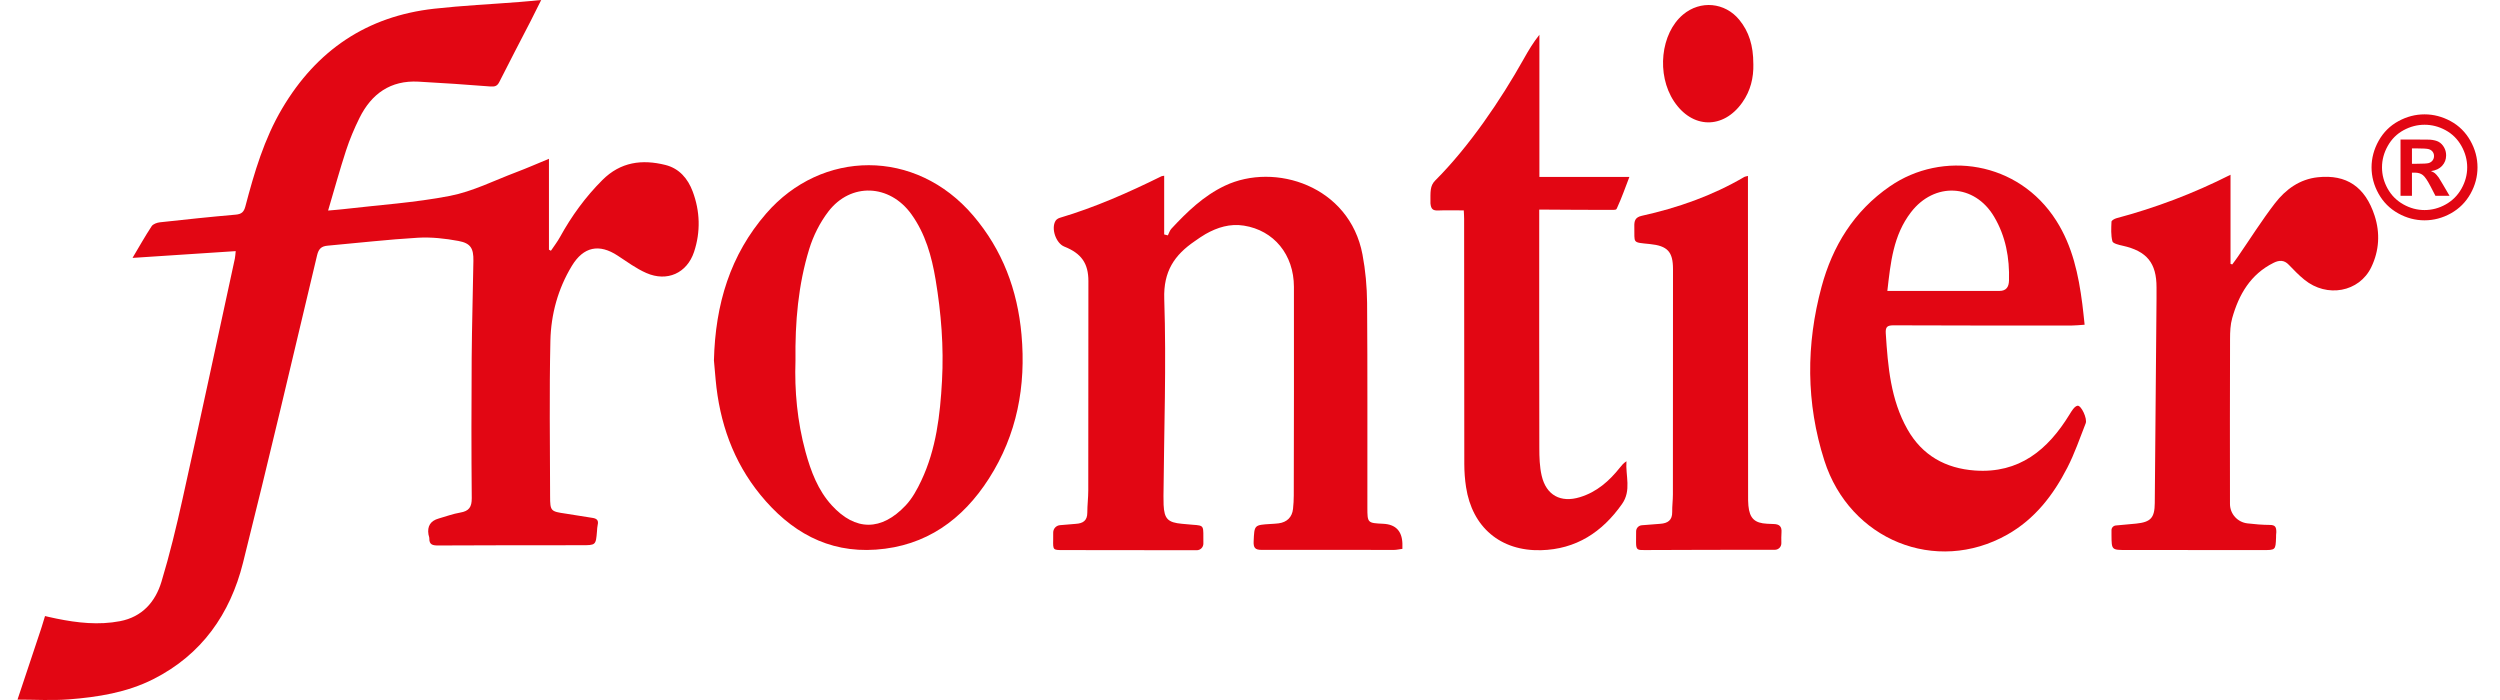
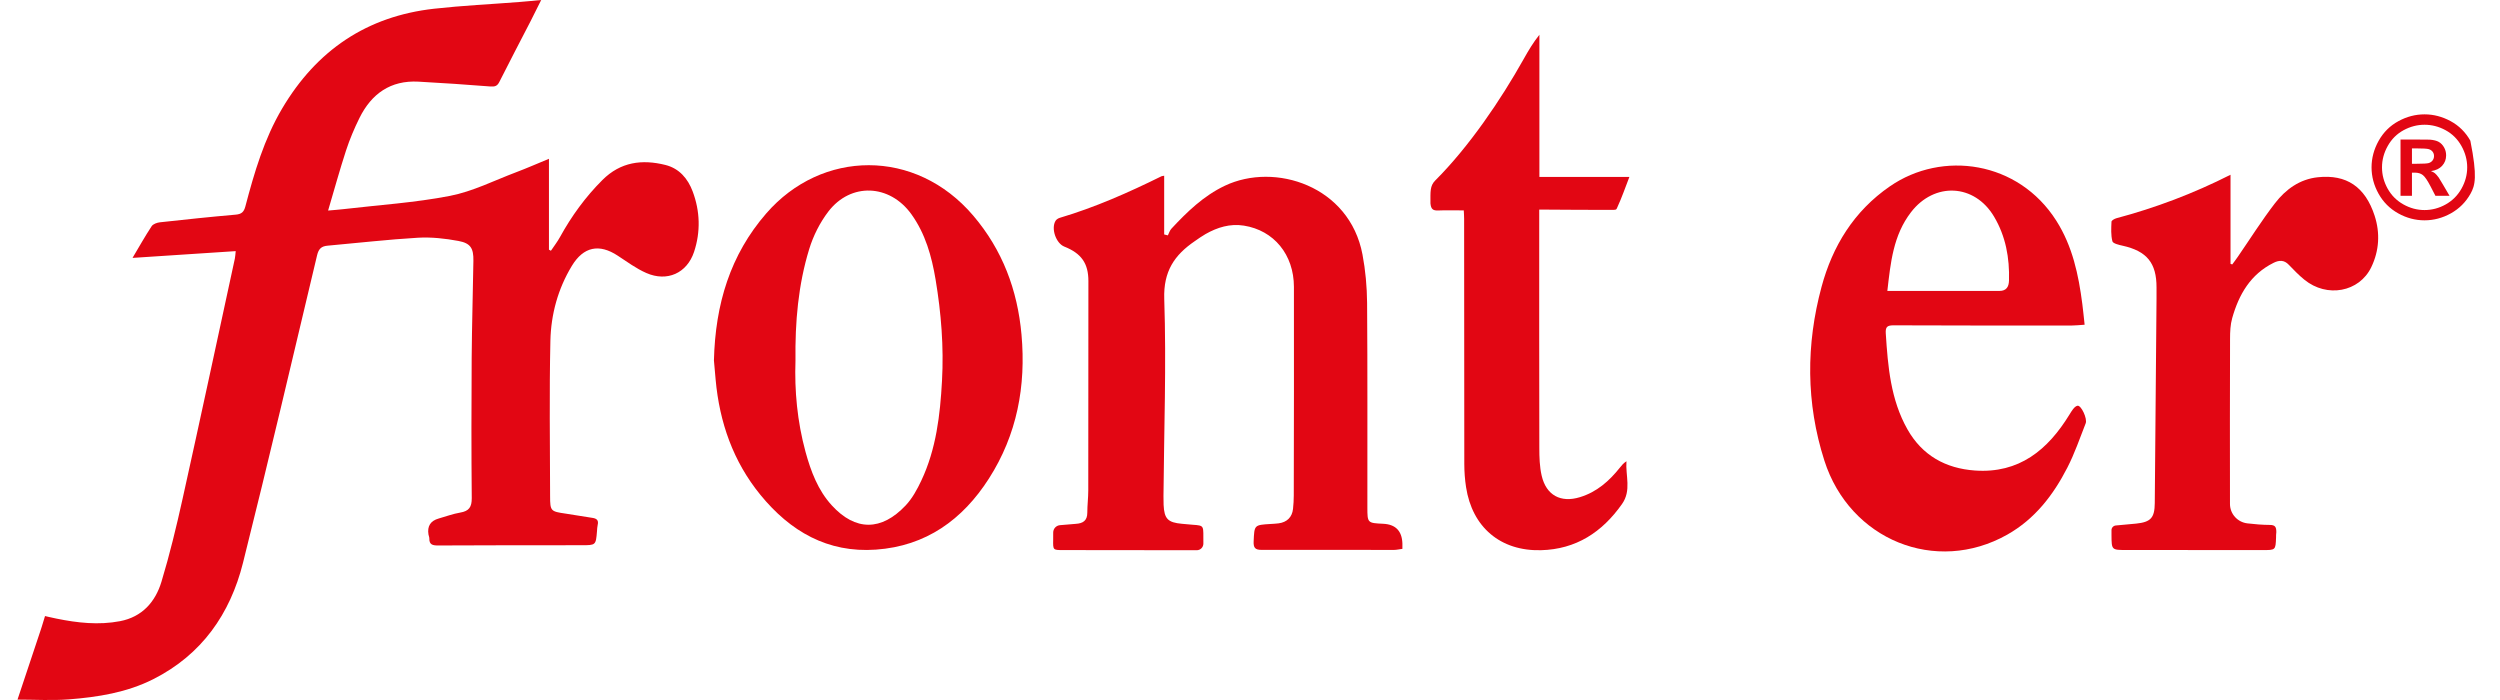
<svg xmlns="http://www.w3.org/2000/svg" width="100" height="28" viewBox="0 0 100 28" fill="none">
  <g id="Logo-Frontier-Red 1" clip-path="url(#clip0_37_229)">
    <g id="Layer 1">
      <g id="Group">
-         <path id="Vector" d="M96.98 4.574C97.344 4.574 97.692 4.665 98.027 4.847C98.36 5.028 98.623 5.289 98.814 5.628C99.006 5.967 99.1 6.323 99.1 6.694C99.1 7.065 99.007 7.415 98.82 7.75C98.633 8.084 98.371 8.346 98.037 8.533C97.702 8.72 97.35 8.813 96.981 8.813C96.613 8.813 96.26 8.72 95.926 8.533C95.591 8.346 95.33 8.084 95.143 7.75C94.956 7.415 94.862 7.063 94.862 6.694C94.862 6.326 94.958 5.967 95.148 5.628C95.339 5.289 95.602 5.028 95.936 4.847C96.269 4.665 96.618 4.574 96.982 4.574H96.98ZM96.982 4.99C96.691 4.99 96.411 5.063 96.143 5.208C95.875 5.354 95.664 5.563 95.511 5.837C95.357 6.109 95.28 6.396 95.28 6.695C95.28 6.995 95.356 7.275 95.505 7.545C95.655 7.814 95.866 8.025 96.135 8.176C96.404 8.327 96.687 8.402 96.982 8.402C97.278 8.402 97.563 8.327 97.831 8.176C98.099 8.025 98.309 7.814 98.46 7.545C98.611 7.275 98.688 6.992 98.688 6.695C98.688 6.399 98.611 6.111 98.457 5.837C98.303 5.564 98.092 5.355 97.823 5.208C97.554 5.062 97.274 4.99 96.982 4.99ZM96.021 7.83V5.58H96.478C96.906 5.58 97.146 5.582 97.198 5.586C97.349 5.599 97.467 5.628 97.55 5.676C97.635 5.723 97.704 5.795 97.761 5.892C97.817 5.989 97.845 6.096 97.845 6.214C97.845 6.376 97.792 6.515 97.686 6.631C97.581 6.747 97.432 6.818 97.239 6.845C97.308 6.871 97.36 6.899 97.397 6.93C97.434 6.96 97.485 7.017 97.549 7.103C97.566 7.126 97.621 7.217 97.715 7.377L97.981 7.831H97.416L97.228 7.466C97.101 7.22 96.996 7.066 96.913 7.002C96.829 6.937 96.724 6.906 96.597 6.906H96.478V7.831H96.021V7.83ZM96.478 6.551H96.664C96.927 6.551 97.092 6.541 97.155 6.521C97.218 6.5 97.269 6.464 97.306 6.414C97.343 6.363 97.361 6.305 97.361 6.24C97.361 6.175 97.343 6.122 97.307 6.072C97.271 6.024 97.22 5.988 97.154 5.967C97.087 5.946 96.924 5.936 96.664 5.936H96.478V6.55V6.551Z" fill="#E20613" />
+         <path id="Vector" d="M96.98 4.574C97.344 4.574 97.692 4.665 98.027 4.847C98.36 5.028 98.623 5.289 98.814 5.628C99.1 7.065 99.007 7.415 98.82 7.75C98.633 8.084 98.371 8.346 98.037 8.533C97.702 8.72 97.35 8.813 96.981 8.813C96.613 8.813 96.26 8.72 95.926 8.533C95.591 8.346 95.33 8.084 95.143 7.75C94.956 7.415 94.862 7.063 94.862 6.694C94.862 6.326 94.958 5.967 95.148 5.628C95.339 5.289 95.602 5.028 95.936 4.847C96.269 4.665 96.618 4.574 96.982 4.574H96.98ZM96.982 4.99C96.691 4.99 96.411 5.063 96.143 5.208C95.875 5.354 95.664 5.563 95.511 5.837C95.357 6.109 95.28 6.396 95.28 6.695C95.28 6.995 95.356 7.275 95.505 7.545C95.655 7.814 95.866 8.025 96.135 8.176C96.404 8.327 96.687 8.402 96.982 8.402C97.278 8.402 97.563 8.327 97.831 8.176C98.099 8.025 98.309 7.814 98.46 7.545C98.611 7.275 98.688 6.992 98.688 6.695C98.688 6.399 98.611 6.111 98.457 5.837C98.303 5.564 98.092 5.355 97.823 5.208C97.554 5.062 97.274 4.99 96.982 4.99ZM96.021 7.83V5.58H96.478C96.906 5.58 97.146 5.582 97.198 5.586C97.349 5.599 97.467 5.628 97.55 5.676C97.635 5.723 97.704 5.795 97.761 5.892C97.817 5.989 97.845 6.096 97.845 6.214C97.845 6.376 97.792 6.515 97.686 6.631C97.581 6.747 97.432 6.818 97.239 6.845C97.308 6.871 97.36 6.899 97.397 6.93C97.434 6.96 97.485 7.017 97.549 7.103C97.566 7.126 97.621 7.217 97.715 7.377L97.981 7.831H97.416L97.228 7.466C97.101 7.22 96.996 7.066 96.913 7.002C96.829 6.937 96.724 6.906 96.597 6.906H96.478V7.831H96.021V7.83ZM96.478 6.551H96.664C96.927 6.551 97.092 6.541 97.155 6.521C97.218 6.5 97.269 6.464 97.306 6.414C97.343 6.363 97.361 6.305 97.361 6.24C97.361 6.175 97.343 6.122 97.307 6.072C97.271 6.024 97.22 5.988 97.154 5.967C97.087 5.946 96.924 5.936 96.664 5.936H96.478V6.55V6.551Z" fill="#E20613" />
        <path id="Vector_2" d="M0.7 27.984C1.006 27.068 1.318 26.13 1.631 25.191C1.644 25.151 1.657 25.11 1.67 25.07C1.739 24.857 1.801 24.642 1.801 24.642C1.801 24.642 2.019 24.696 2.253 24.743C3.093 24.915 3.945 25.011 4.801 24.847C5.686 24.677 6.214 24.077 6.458 23.271C6.788 22.18 7.056 21.068 7.303 19.954C8.014 16.753 8.7 13.548 9.394 10.344C9.413 10.255 9.415 10.163 9.428 10.045C8.042 10.136 6.69 10.225 5.301 10.316C5.563 9.876 5.8 9.453 6.066 9.048C6.124 8.96 6.279 8.906 6.396 8.892C7.406 8.781 8.416 8.674 9.429 8.586C9.662 8.565 9.756 8.479 9.815 8.256C10.172 6.901 10.565 5.56 11.286 4.341C12.661 2.014 14.673 0.648 17.371 0.348C18.497 0.223 19.63 0.169 20.76 0.081C21.035 0.06 21.309 0.032 21.648 0C21.488 0.32 21.356 0.59 21.218 0.858C20.802 1.666 20.379 2.469 19.971 3.282C19.887 3.45 19.786 3.471 19.614 3.459C18.656 3.385 17.696 3.317 16.736 3.266C15.621 3.206 14.858 3.752 14.379 4.718C14.172 5.137 13.987 5.573 13.842 6.018C13.587 6.799 13.37 7.592 13.124 8.422C13.345 8.402 13.54 8.389 13.735 8.366C15.158 8.199 16.596 8.108 17.999 7.835C18.909 7.658 19.769 7.22 20.647 6.889C21.074 6.728 21.494 6.543 21.958 6.352V9.987L22.037 10.03C22.159 9.847 22.296 9.672 22.401 9.48C22.863 8.642 23.418 7.877 24.098 7.199C24.823 6.476 25.681 6.364 26.619 6.599C27.175 6.739 27.516 7.15 27.706 7.655C28.004 8.447 28.029 9.272 27.762 10.076C27.479 10.928 26.683 11.284 25.855 10.921C25.448 10.743 25.081 10.47 24.706 10.225C23.964 9.738 23.339 9.868 22.874 10.635C22.318 11.552 22.04 12.572 22.016 13.625C21.97 15.698 21.999 17.773 22.004 19.848C22.005 20.445 22.029 20.458 22.621 20.544C22.981 20.597 23.339 20.663 23.698 20.715C23.868 20.74 23.951 20.811 23.908 20.993C23.889 21.075 23.886 21.163 23.88 21.247C23.833 21.815 23.834 21.809 23.244 21.809C21.338 21.809 19.433 21.809 17.527 21.819C17.316 21.819 17.166 21.794 17.173 21.538C17.174 21.486 17.148 21.434 17.139 21.381C17.085 21.046 17.221 20.833 17.546 20.741C17.834 20.66 18.118 20.552 18.411 20.503C18.76 20.444 18.873 20.283 18.87 19.925C18.853 18.053 18.855 16.182 18.867 14.311C18.877 13.019 18.916 11.725 18.936 10.433C18.944 9.934 18.828 9.729 18.337 9.638C17.806 9.539 17.253 9.478 16.716 9.509C15.509 9.58 14.307 9.72 13.103 9.827C12.858 9.849 12.746 9.95 12.684 10.208C11.708 14.313 10.745 18.423 9.719 22.516C9.206 24.561 8.066 26.19 6.133 27.166C5.074 27.701 3.917 27.885 2.751 27.975C2.075 28.027 1.392 27.984 0.699 27.984H0.7Z" fill="#E20613" />
        <path id="Vector_3" d="M56.096 21.954C55.979 21.968 55.868 21.997 55.755 21.997C53.989 21.997 52.223 21.99 50.457 21.995C50.196 21.995 50.135 21.9 50.146 21.654C50.175 20.999 50.165 20.999 50.823 20.959C50.93 20.952 51.037 20.948 51.143 20.934C51.478 20.891 51.685 20.687 51.721 20.356C51.74 20.176 51.751 19.993 51.751 19.812C51.756 17.033 51.763 14.254 51.757 11.474C51.754 10.182 50.954 9.214 49.756 9.025C49.203 8.937 48.696 9.093 48.221 9.363C48.072 9.447 47.933 9.549 47.793 9.645C46.978 10.201 46.533 10.851 46.57 11.959C46.657 14.584 46.561 17.214 46.539 19.842C46.539 19.96 46.539 20.078 46.544 20.195C46.571 20.755 46.714 20.901 47.28 20.952C47.419 20.965 47.557 20.979 47.696 20.989C48.207 21.025 48.124 21.019 48.135 21.74C48.137 21.887 48.019 22.009 47.871 22.009C46.089 22.007 44.307 22.004 42.525 22.003C42.119 22.003 42.12 22.003 42.127 21.591C42.128 21.496 42.129 21.401 42.128 21.302C42.128 21.149 42.244 21.022 42.396 21.007C42.612 20.987 42.821 20.968 43.031 20.954C43.316 20.936 43.492 20.829 43.492 20.509C43.492 20.211 43.531 19.912 43.531 19.614C43.535 16.823 43.535 14.034 43.536 11.243C43.536 10.536 43.257 10.136 42.573 9.864C42.242 9.733 42.036 9.149 42.219 8.837C42.253 8.779 42.329 8.731 42.395 8.712C43.804 8.294 45.143 7.701 46.456 7.052C46.474 7.043 46.497 7.043 46.567 7.029V9.378C46.647 9.398 46.636 9.395 46.715 9.415C46.761 9.322 46.791 9.217 46.858 9.146C47.486 8.471 48.146 7.832 48.995 7.429C50.997 6.478 53.982 7.437 54.499 10.179C54.62 10.815 54.678 11.472 54.684 12.12C54.704 14.846 54.692 17.571 54.695 20.298C54.695 20.921 54.702 20.921 55.328 20.951C55.822 20.975 56.077 21.236 56.096 21.734C56.098 21.797 56.096 21.86 56.096 21.956V21.954Z" fill="#E20613" />
        <path id="Vector_4" d="M28.557 14.427C28.611 12.158 29.213 10.192 30.651 8.536C32.864 5.987 36.619 5.915 38.928 8.623C40.098 9.996 40.7 11.598 40.86 13.383C41.044 15.444 40.682 17.384 39.557 19.142C38.503 20.789 37.039 21.844 35.039 21.985C33.101 22.123 31.606 21.25 30.419 19.797C29.325 18.458 28.779 16.892 28.625 15.181C28.599 14.893 28.574 14.606 28.558 14.426L28.557 14.427ZM31.819 14.436C31.778 15.618 31.889 16.858 32.221 18.074C32.434 18.851 32.718 19.609 33.27 20.213C34.22 21.253 35.259 21.242 36.225 20.219C36.49 19.938 36.687 19.576 36.853 19.223C37.448 17.963 37.605 16.602 37.68 15.236C37.755 13.878 37.648 12.526 37.424 11.185C37.267 10.25 37.018 9.352 36.454 8.567C35.586 7.362 34.031 7.29 33.132 8.464C32.797 8.903 32.531 9.432 32.369 9.961C31.93 11.39 31.799 12.869 31.819 14.436Z" fill="#E20613" />
        <path id="Vector_5" d="M83.383 12.989C83.177 13.002 83.01 13.022 82.843 13.022C80.477 13.022 78.111 13.023 75.745 13.013C75.493 13.013 75.414 13.072 75.431 13.335C75.516 14.662 75.625 15.985 76.299 17.176C76.891 18.219 77.824 18.738 78.999 18.821C80.766 18.945 81.912 17.997 82.778 16.584C82.863 16.447 82.971 16.256 83.098 16.23C83.246 16.197 83.501 16.748 83.428 16.931C83.194 17.526 82.986 18.137 82.695 18.703C82.132 19.802 81.396 20.761 80.29 21.386C77.435 22.996 73.991 21.599 72.975 18.424C72.236 16.116 72.24 13.779 72.862 11.473C73.299 9.853 74.15 8.448 75.599 7.451C77.691 6.01 80.731 6.434 82.252 8.828C82.902 9.852 83.142 10.99 83.293 12.162C83.326 12.416 83.35 12.671 83.385 12.989H83.383ZM75.494 11.637C77.027 11.637 78.503 11.637 79.98 11.637C80.263 11.637 80.353 11.463 80.36 11.223C80.386 10.319 80.231 9.456 79.764 8.668C78.981 7.346 77.374 7.271 76.438 8.491C75.728 9.416 75.624 10.503 75.494 11.636V11.637Z" fill="#E20613" />
        <path id="Vector_6" d="M84.459 21.208C84.459 21.11 84.535 21.028 84.633 21.019C84.917 20.994 85.181 20.971 85.446 20.944C86.031 20.883 86.185 20.715 86.191 20.124C86.216 17.399 86.238 14.675 86.261 11.95C86.262 11.8 86.261 11.65 86.261 11.5C86.264 10.519 85.873 10.043 84.903 9.828C84.756 9.796 84.519 9.74 84.496 9.651C84.432 9.401 84.448 9.129 84.46 8.866C84.463 8.817 84.582 8.749 84.658 8.729C86.221 8.312 87.729 7.745 89.221 6.99V10.555C89.256 10.566 89.255 10.566 89.29 10.577C89.362 10.479 89.437 10.383 89.506 10.281C90.003 9.561 90.469 8.817 91.002 8.126C91.427 7.576 91.988 7.166 92.714 7.09C93.855 6.968 94.606 7.468 94.984 8.626C95.21 9.32 95.17 10.025 94.851 10.688C94.37 11.686 93.076 11.924 92.175 11.188C91.952 11.007 91.751 10.798 91.551 10.59C91.363 10.393 91.167 10.402 90.943 10.513C90.018 10.973 89.554 11.781 89.288 12.725C89.213 12.987 89.203 13.274 89.202 13.549C89.195 15.752 89.195 17.955 89.199 20.158C89.199 20.557 89.501 20.889 89.897 20.935C90.195 20.97 90.493 20.995 90.793 20.997C91.006 20.999 91.053 21.077 91.053 21.285C91.041 21.358 91.045 21.433 91.042 21.509C91.022 22.007 91.022 22.004 90.5 22.003C88.691 22.001 86.883 21.999 85.073 22C84.464 22 84.464 22.004 84.46 21.411C84.46 21.344 84.46 21.278 84.46 21.207L84.459 21.208Z" fill="#E20613" />
        <path id="Vector_7" d="M58.549 8.416C58.186 8.416 57.857 8.405 57.53 8.419C57.314 8.428 57.24 8.363 57.218 8.135C57.218 7.662 57.194 7.435 57.411 7.218C58.757 5.873 60.024 4.01 60.951 2.355C61.136 2.023 61.331 1.698 61.576 1.391V7.078H65.175C65.007 7.514 64.869 7.912 64.694 8.29C64.66 8.364 64.666 8.394 64.549 8.394C63.736 8.399 62.728 8.39 61.914 8.385C61.811 8.385 61.707 8.385 61.569 8.385C61.569 8.618 61.569 8.81 61.569 9C61.569 11.972 61.566 14.943 61.573 17.915C61.573 18.287 61.584 18.669 61.667 19.028C61.849 19.812 62.43 20.122 63.196 19.887C63.869 19.683 64.368 19.242 64.795 18.706C64.866 18.617 64.937 18.527 65.058 18.45C65.016 19.028 65.266 19.616 64.879 20.163C64.085 21.289 63.041 21.973 61.637 22.008C60.018 22.048 58.887 21.088 58.642 19.484C58.595 19.179 58.573 18.868 58.572 18.559C58.566 15.289 58.567 12.018 58.565 8.748C58.565 8.634 58.556 8.52 58.551 8.414L58.549 8.416Z" fill="#E20613" />
-         <path id="Vector_8" d="M69.918 7.038C69.918 7.506 69.918 7.933 69.918 8.359C69.92 12.176 69.922 15.994 69.924 19.811C69.924 19.95 69.922 20.089 69.936 20.228C69.984 20.735 70.186 20.926 70.688 20.95C70.774 20.954 70.859 20.96 70.945 20.961C71.165 20.965 71.279 21.052 71.26 21.294C71.25 21.426 71.251 21.574 71.254 21.725C71.256 21.876 71.139 21.992 70.992 21.992C70.976 21.992 70.961 21.992 70.945 21.992C69.243 21.995 67.54 21.99 65.838 22.002C65.513 22.004 65.442 22.021 65.442 21.697C65.442 21.575 65.444 21.407 65.445 21.253C65.445 21.126 65.545 21.02 65.672 21.01C65.933 20.989 66.172 20.97 66.412 20.952C66.707 20.931 66.894 20.812 66.888 20.48C66.884 20.246 66.916 20.01 66.916 19.776C66.92 16.771 66.921 13.767 66.92 10.762C66.92 10.068 66.698 9.833 65.996 9.762C65.264 9.687 65.392 9.743 65.373 9.064C65.366 8.831 65.41 8.69 65.672 8.632C67.11 8.313 68.489 7.831 69.765 7.082C69.799 7.061 69.842 7.058 69.919 7.037L69.918 7.038Z" fill="#E20613" />
-         <path id="Vector_9" d="M70.134 2.555C70.148 3.115 70.02 3.634 69.694 4.096C68.933 5.179 67.688 5.157 66.957 4.049C66.251 2.98 66.424 1.337 67.321 0.584C68.016 1.17272e-05 68.998 0.092 69.573 0.794C69.956 1.264 70.133 1.817 70.133 2.554L70.134 2.555Z" fill="#E20613" />
      </g>
    </g>
  </g>
  <defs>
    <clipPath id="clip0_37_229">
      <rect width="98.4" height="28" fill="white" transform="translate(0.7)" />
    </clipPath>
  </defs>
</svg>